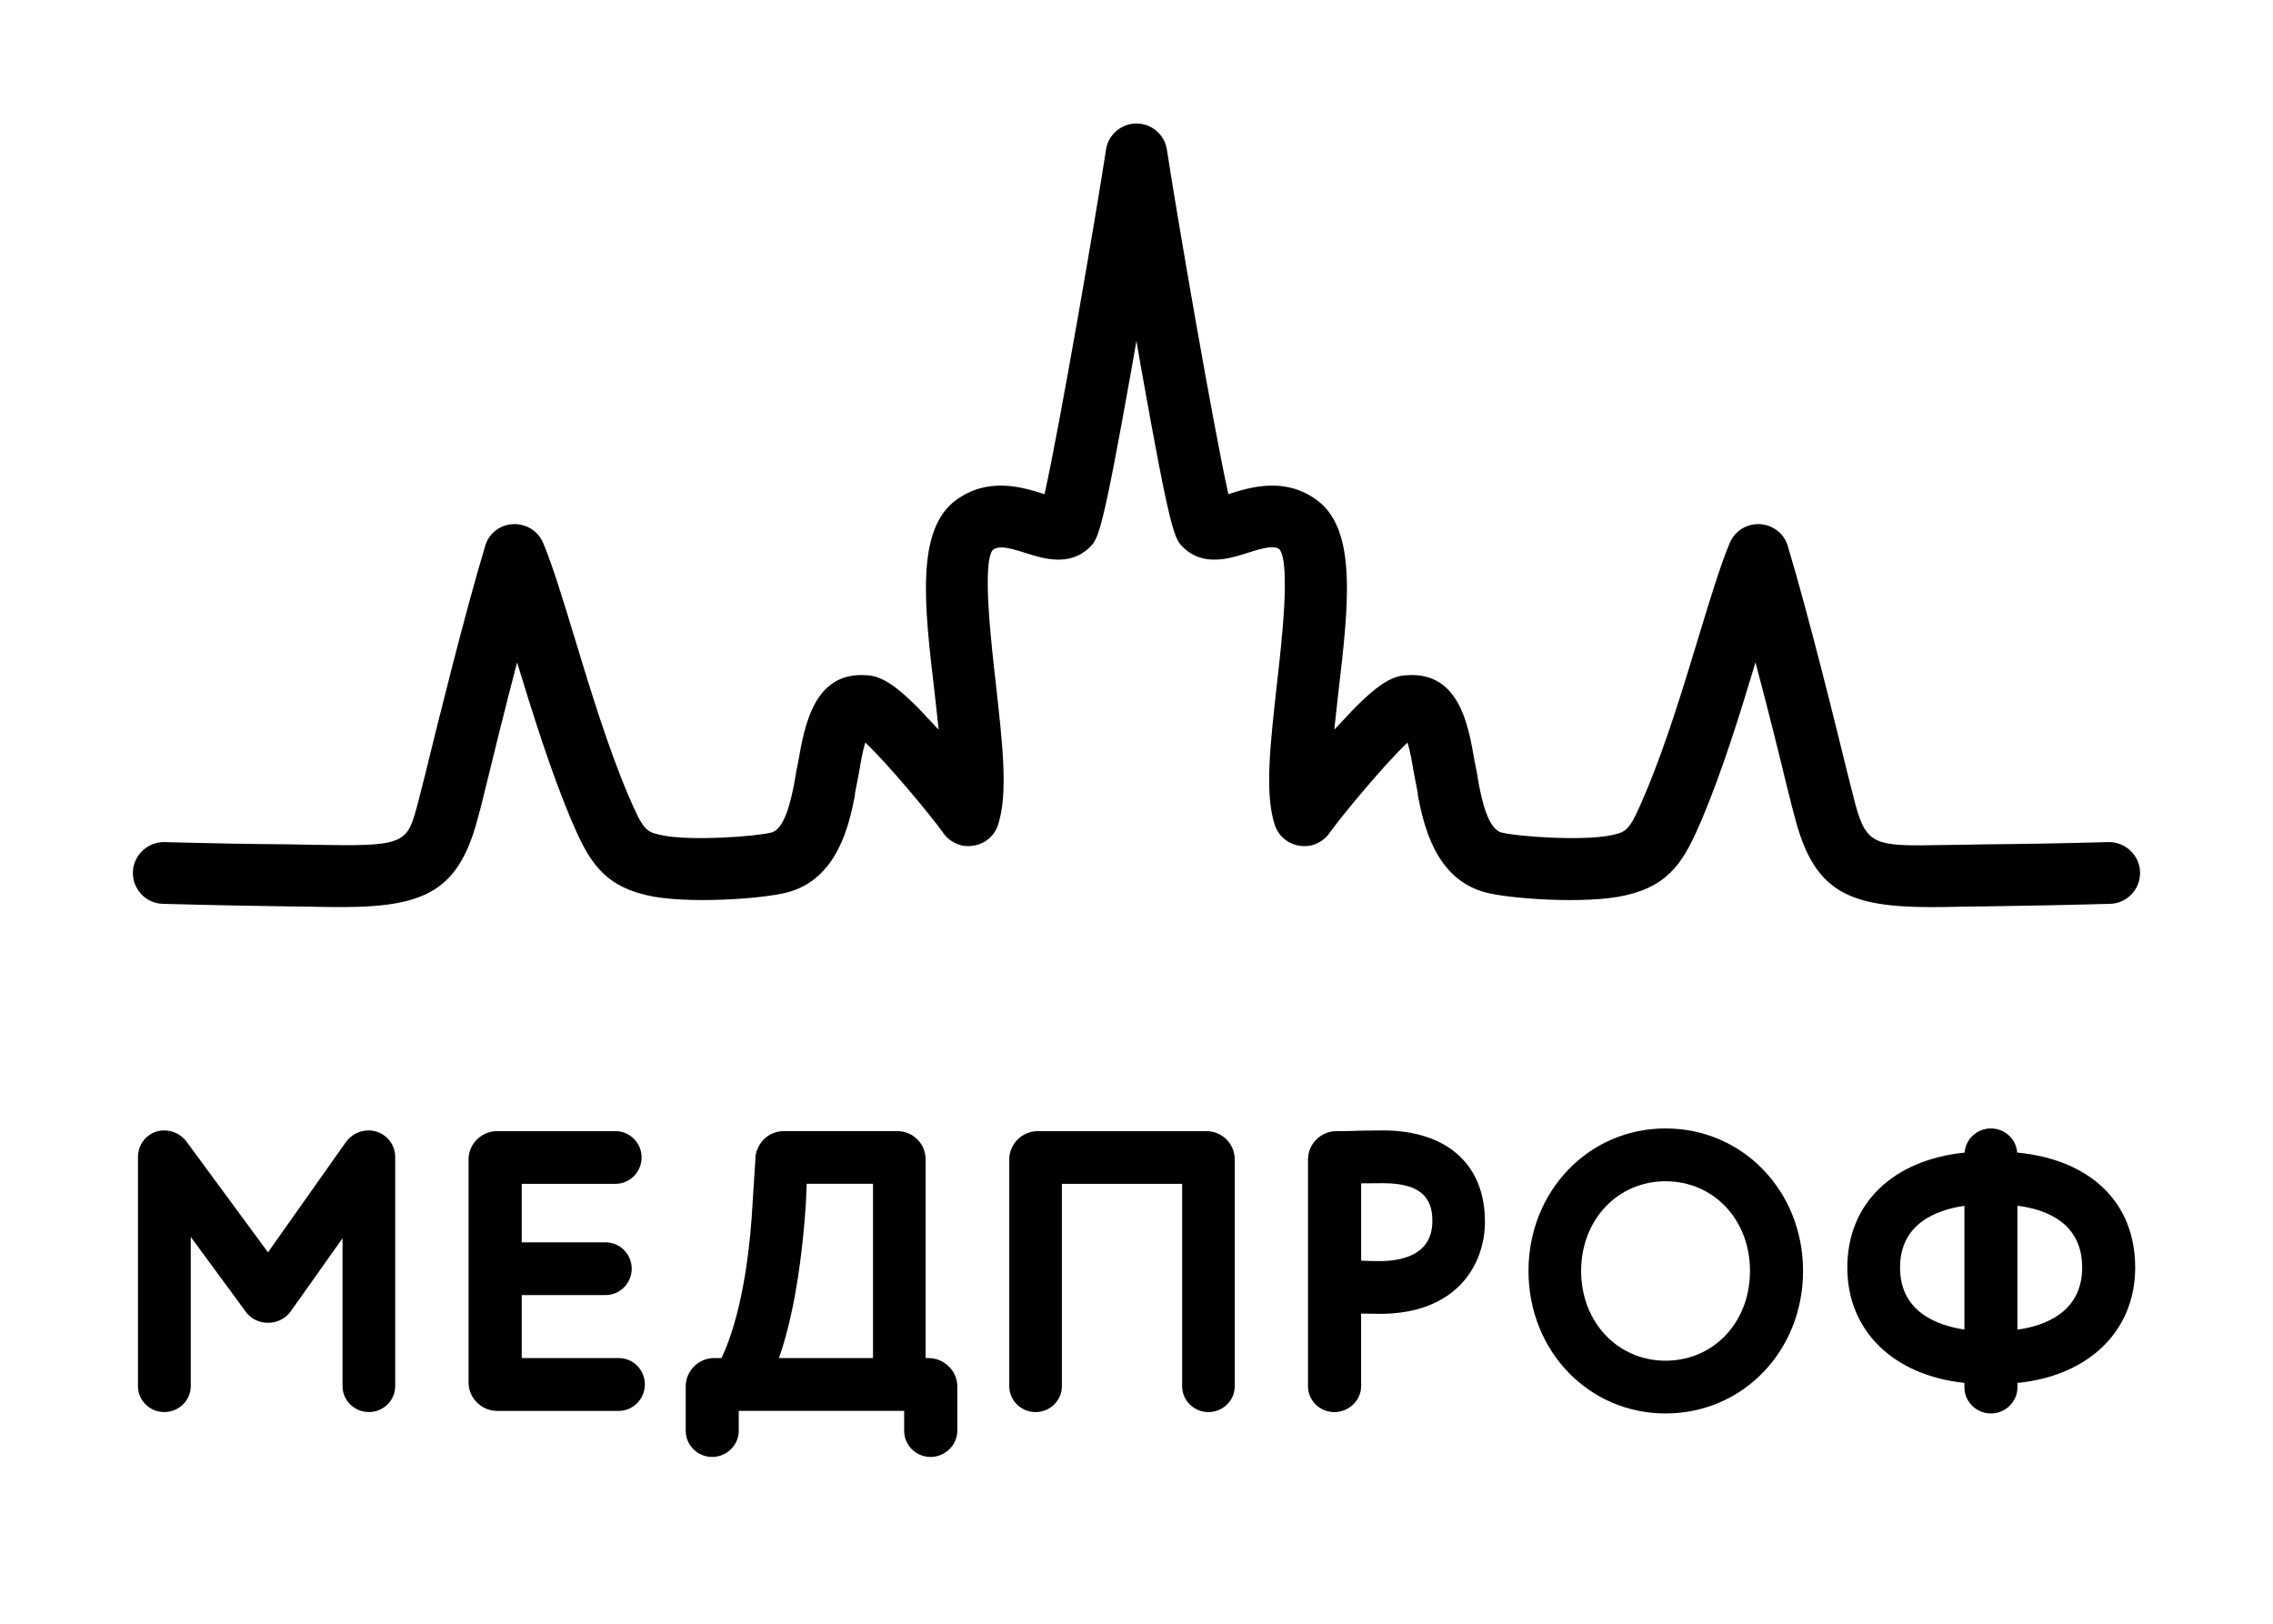
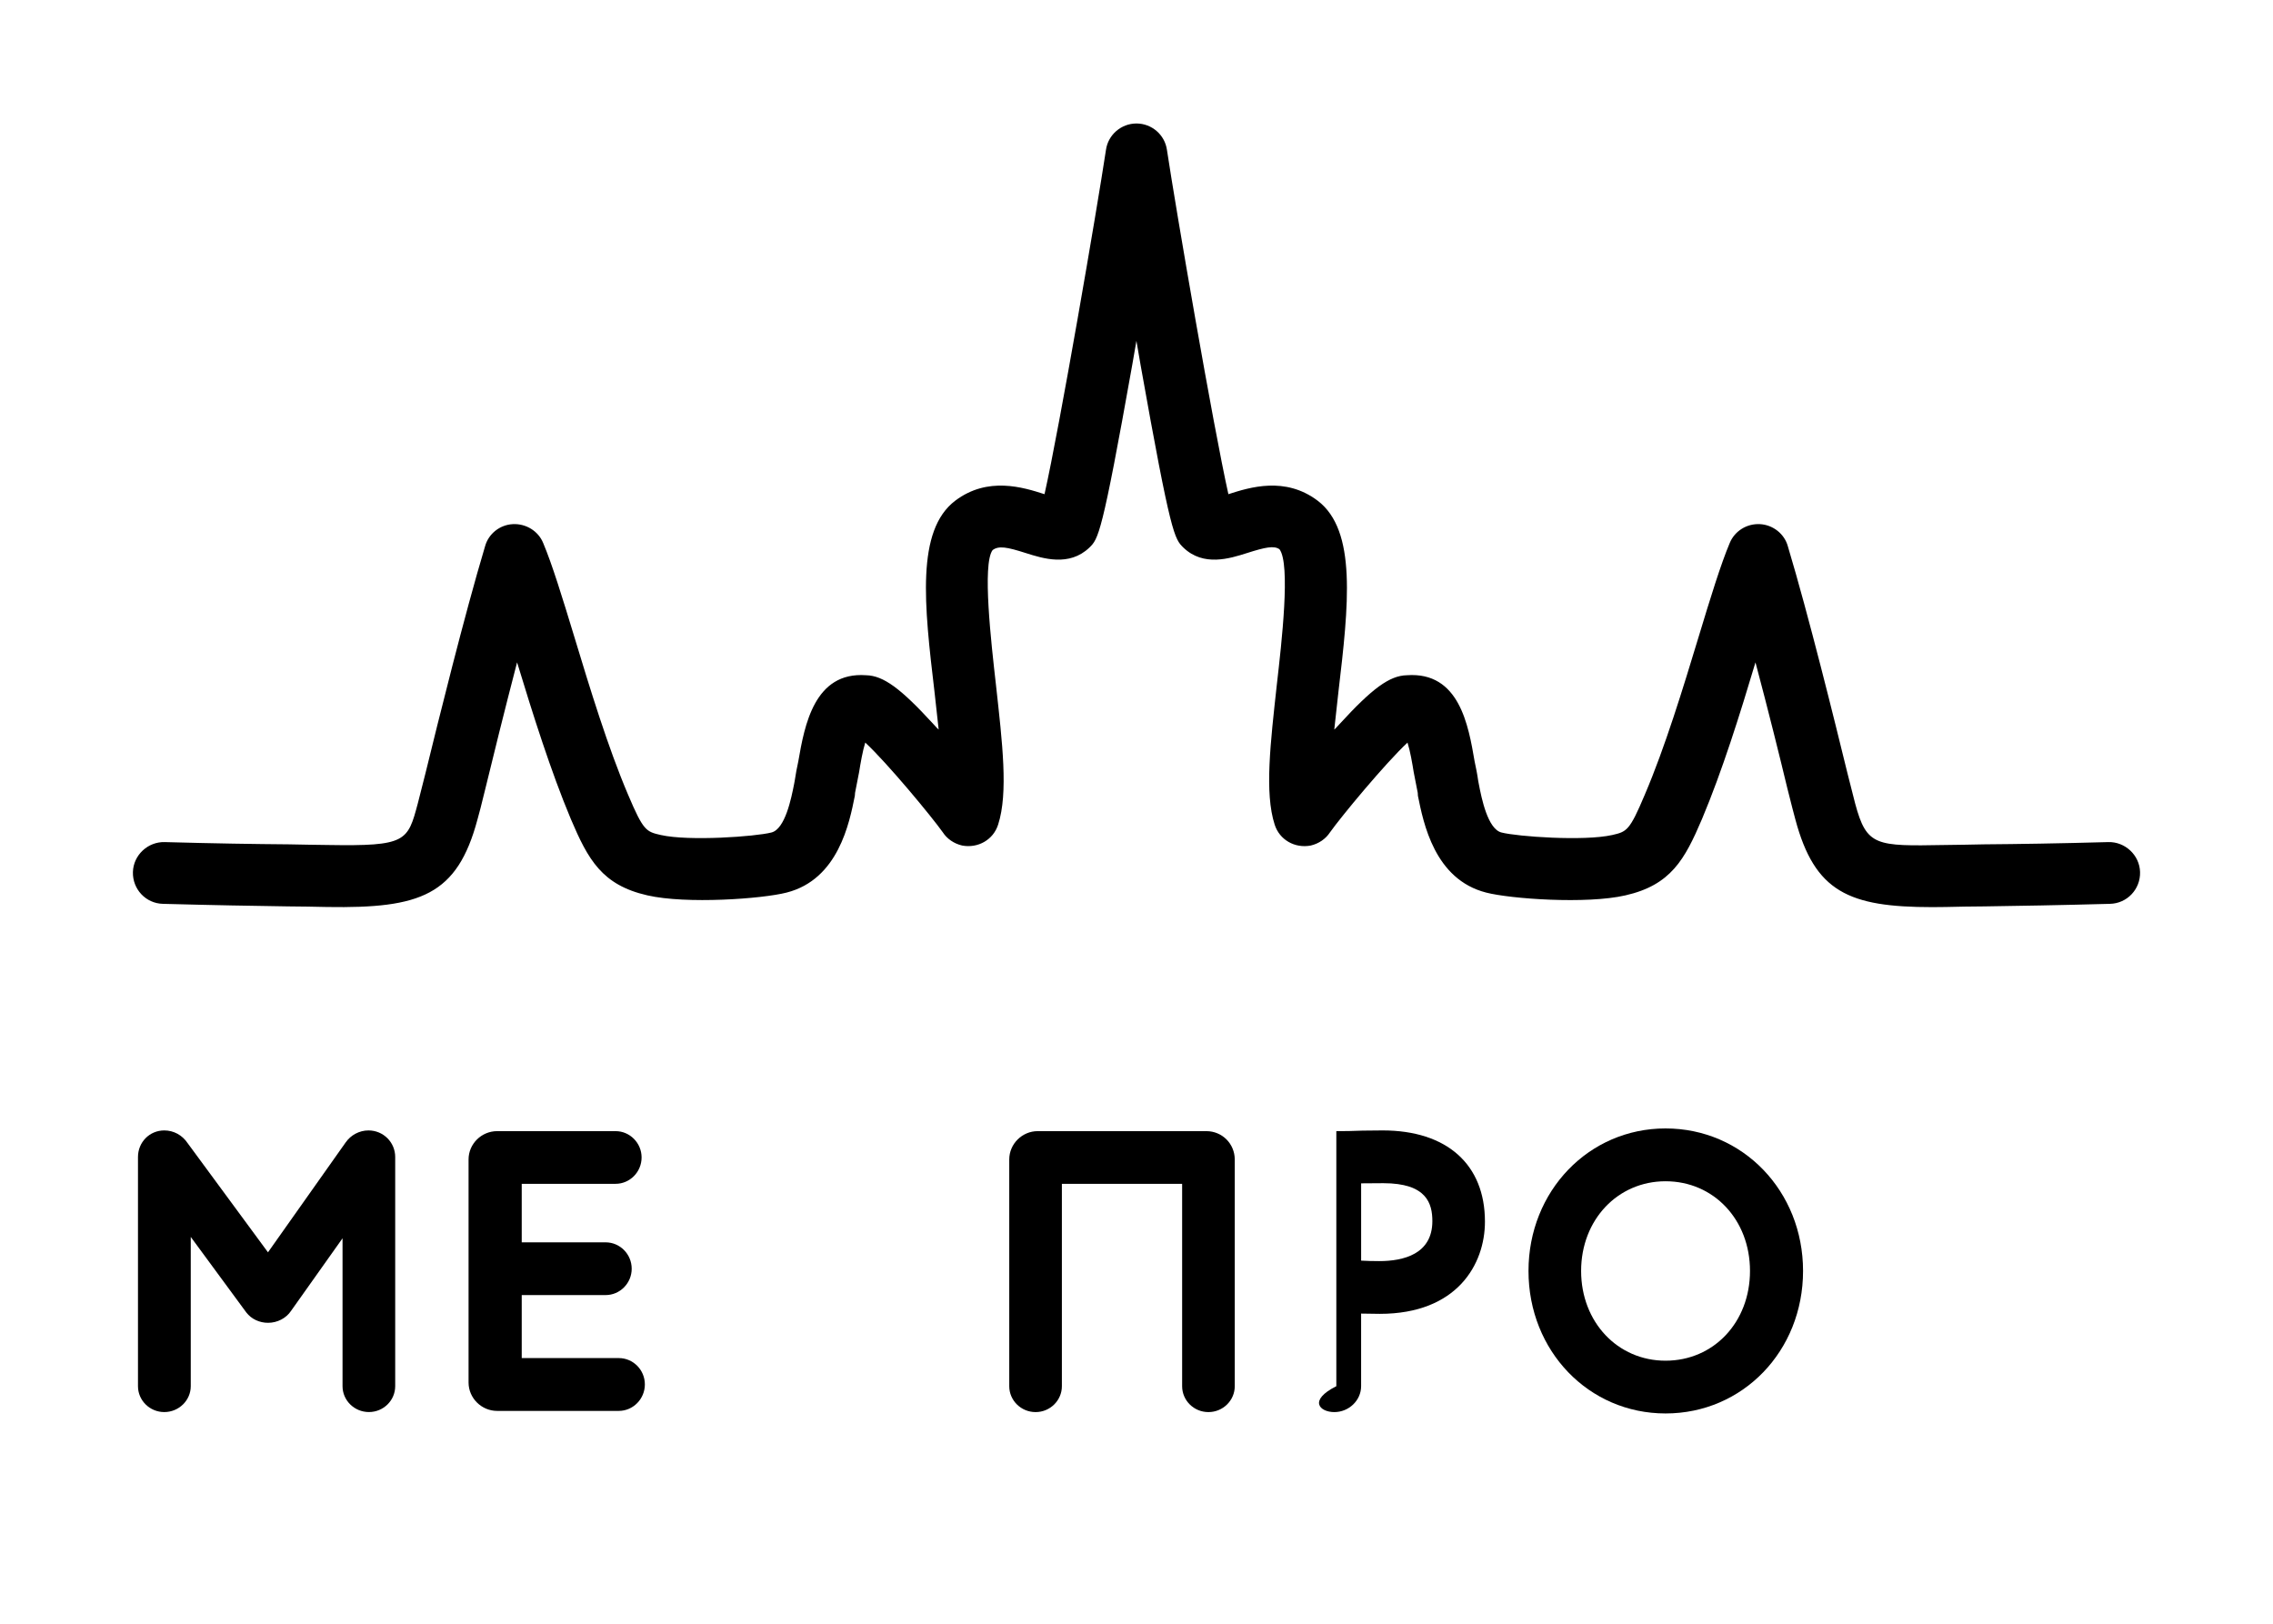
<svg xmlns="http://www.w3.org/2000/svg" width="105" height="75" viewBox="0 0 105 75" fill="none">
  <path d="M17.022 52.214C16.596 52.214 16.2 52.432 15.967 52.769L12.379 57.844L8.664 52.797C8.419 52.432 8.025 52.214 7.588 52.214C6.906 52.214 6.374 52.759 6.374 53.443V64.027C6.374 64.686 6.918 65.223 7.588 65.223C8.26 65.223 8.812 64.686 8.812 64.027V57.133L11.377 60.621C11.615 60.933 11.995 61.1 12.381 61.1C12.816 61.1 13.22 60.886 13.444 60.55L15.823 57.196V64.026C15.823 64.685 16.37 65.222 17.042 65.222C17.714 65.222 18.256 64.685 18.256 64.026V53.443C18.257 52.763 17.708 52.214 17.022 52.214Z" fill="black" />
  <path d="M28.583 62.729H24.101V59.819H27.977C28.639 59.819 29.181 59.271 29.181 58.603C29.181 57.929 28.639 57.383 27.977 57.383H24.101V54.68H28.437C29.094 54.68 29.638 54.136 29.638 53.461C29.638 52.792 29.094 52.247 28.437 52.247H22.964C22.246 52.247 21.645 52.83 21.645 53.556V63.857C21.645 64.581 22.246 65.169 22.964 65.169H28.583C29.248 65.169 29.789 64.616 29.789 63.946C29.789 63.273 29.248 62.729 28.583 62.729Z" fill="black" />
-   <path d="M42.888 62.729H42.758V53.555C42.758 52.829 42.181 52.246 41.45 52.246H36.209C35.667 52.246 35.187 52.571 34.992 53.08C34.961 53.138 34.936 53.186 34.931 53.25C34.9 53.33 34.898 53.425 34.898 53.507L34.773 55.448C34.546 59.777 33.723 61.901 33.329 62.728H32.984C32.274 62.728 31.676 63.321 31.676 64.037V66.084C31.676 66.753 32.226 67.296 32.892 67.296C33.567 67.296 34.126 66.753 34.126 66.084V65.167H41.767V66.084C41.767 66.753 42.311 67.296 42.984 67.296C43.655 67.296 44.223 66.753 44.223 66.084V64.037C44.222 63.322 43.619 62.729 42.888 62.729ZM35.983 62.729C36.527 61.186 37.01 58.83 37.225 55.615L37.266 54.679H40.328V62.729H35.983Z" fill="black" />
  <path d="M55.727 52.247H47.933C47.225 52.247 46.622 52.83 46.622 53.556V64.028C46.622 64.687 47.167 65.224 47.839 65.224C48.508 65.224 49.053 64.687 49.053 64.028V54.68H54.608V64.028C54.608 64.687 55.15 65.224 55.822 65.224C56.494 65.224 57.039 64.687 57.039 64.028V53.556C57.037 52.83 56.459 52.247 55.727 52.247Z" fill="black" />
-   <path d="M63.872 52.214C63.65 52.214 63.323 52.219 62.943 52.223C62.528 52.243 62.079 52.247 61.731 52.247C61.023 52.247 60.422 52.83 60.422 53.556V64.028C60.422 64.687 60.964 65.224 61.639 65.224C62.308 65.224 62.876 64.687 62.876 64.028V60.674C63.17 60.681 63.455 60.686 63.738 60.686C67.318 60.686 68.596 58.389 68.596 56.429C68.598 53.786 66.839 52.214 63.872 52.214ZM66.167 56.404C66.167 57.929 64.829 58.25 63.712 58.25C63.423 58.25 63.137 58.243 62.877 58.228V54.658C63.262 54.658 63.645 54.651 63.9 54.651C65.912 54.65 66.167 55.598 66.167 56.404Z" fill="black" />
+   <path d="M63.872 52.214C63.65 52.214 63.323 52.219 62.943 52.223C62.528 52.243 62.079 52.247 61.731 52.247V64.028C60.422 64.687 60.964 65.224 61.639 65.224C62.308 65.224 62.876 64.687 62.876 64.028V60.674C63.17 60.681 63.455 60.686 63.738 60.686C67.318 60.686 68.596 58.389 68.596 56.429C68.598 53.786 66.839 52.214 63.872 52.214ZM66.167 56.404C66.167 57.929 64.829 58.25 63.712 58.25C63.423 58.25 63.137 58.243 62.877 58.228V54.658C63.262 54.658 63.645 54.651 63.9 54.651C65.912 54.65 66.167 55.598 66.167 56.404Z" fill="black" />
  <path d="M76.938 52.122C73.388 52.122 70.608 55.019 70.608 58.705C70.608 62.4 73.388 65.287 76.938 65.287C80.51 65.287 83.291 62.4 83.291 58.705C83.291 55.02 80.511 52.122 76.938 52.122ZM76.938 62.85C74.727 62.85 73.039 61.067 73.039 58.705C73.039 56.342 74.727 54.562 76.938 54.562C79.168 54.562 80.84 56.341 80.84 58.705C80.841 61.066 79.169 62.85 76.938 62.85Z" fill="black" />
-   <path d="M93.183 53.236C93.137 52.612 92.608 52.122 91.969 52.122C91.33 52.122 90.799 52.612 90.755 53.238C87.434 53.581 85.336 55.594 85.336 58.547C85.336 61.483 87.474 63.529 90.745 63.875V64.087C90.745 64.743 91.297 65.287 91.969 65.287C92.641 65.287 93.194 64.743 93.194 64.087V63.877C96.482 63.55 98.634 61.485 98.634 58.547C98.634 55.539 96.569 53.563 93.183 53.236ZM93.193 61.416V55.692C94.599 55.871 96.185 56.53 96.185 58.546C96.186 60.622 94.43 61.248 93.193 61.416ZM90.745 55.697V61.411C89.501 61.224 87.772 60.608 87.772 58.547C87.772 56.525 89.433 55.887 90.745 55.697Z" fill="black" />
  <path d="M89.879 41.894C90.477 41.875 91.065 41.873 91.684 41.866C93.288 41.843 95.1 41.812 97.463 41.748C98.261 41.733 98.882 41.071 98.859 40.278C98.837 39.497 98.167 38.874 97.39 38.896C95.035 38.96 93.237 38.988 91.65 39C91.029 39.016 90.425 39.021 89.838 39.03C86.645 39.088 86.23 39.09 85.698 37.115C85.652 36.923 85.526 36.427 85.341 35.71C84.761 33.34 83.547 28.419 82.588 25.23C82.428 24.652 81.896 24.241 81.301 24.21C80.693 24.177 80.133 24.528 79.905 25.079C79.492 26.058 79.012 27.614 78.471 29.403C77.742 31.808 76.911 34.529 75.983 36.7C75.274 38.385 75.147 38.414 74.472 38.57C73.166 38.862 70.097 38.642 69.361 38.453C68.727 38.295 68.441 36.884 68.311 36.205L68.283 36.054C68.243 35.758 68.18 35.454 68.119 35.168C67.834 33.506 67.414 31.015 64.989 31.189C64.187 31.207 63.387 31.8 61.889 33.435C61.795 33.53 61.729 33.62 61.636 33.699C61.698 33.114 61.764 32.511 61.828 31.956C62.301 27.95 62.688 24.504 60.866 23.125C59.367 21.995 57.733 22.508 56.745 22.826C56.045 19.705 54.322 9.681 53.906 6.921C53.806 6.223 53.203 5.704 52.498 5.704C51.795 5.704 51.189 6.223 51.09 6.921C50.673 9.681 48.951 19.713 48.251 22.826C47.262 22.508 45.629 21.995 44.129 23.125C42.307 24.504 42.693 27.949 43.169 31.956C43.233 32.512 43.299 33.114 43.361 33.699C43.269 33.62 43.202 33.53 43.108 33.435C41.61 31.8 40.811 31.207 40.008 31.189C37.616 31.016 37.164 33.507 36.877 35.168C36.816 35.454 36.754 35.757 36.713 36.054L36.685 36.205C36.552 36.884 36.268 38.295 35.635 38.453C34.899 38.642 31.83 38.862 30.531 38.57C29.849 38.414 29.724 38.384 29.011 36.7C28.086 34.529 27.255 31.807 26.527 29.403C25.983 27.613 25.505 26.058 25.091 25.079C24.866 24.528 24.294 24.177 23.688 24.21C23.09 24.241 22.569 24.652 22.408 25.23C21.452 28.42 20.236 33.341 19.656 35.71C19.472 36.427 19.344 36.923 19.299 37.115C18.831 38.864 18.767 39.09 15.159 39.03C14.571 39.021 13.971 39.015 13.347 39C11.76 38.988 9.961 38.96 7.61 38.896C6.831 38.874 6.161 39.497 6.14 40.278C6.118 41.071 6.736 41.733 7.533 41.748C9.897 41.812 11.708 41.843 13.305 41.866C13.921 41.874 14.519 41.876 15.119 41.894C19.414 41.962 21.119 41.362 22.057 37.85C22.117 37.659 22.246 37.138 22.428 36.4C22.76 35.032 23.304 32.828 23.886 30.594C24.612 32.98 25.44 35.615 26.37 37.832C27.167 39.703 27.806 40.879 29.904 41.356C31.703 41.77 35.215 41.517 36.336 41.228C38.728 40.62 39.239 38.006 39.489 36.756L39.499 36.621C39.563 36.299 39.624 35.979 39.686 35.663C39.752 35.25 39.85 34.682 39.97 34.299C40.999 35.255 43.041 37.723 43.552 38.444C43.746 38.743 44.066 38.967 44.447 39.055C45.177 39.192 45.886 38.791 46.108 38.088C46.583 36.622 46.302 34.304 46.008 31.636C45.786 29.674 45.369 26.058 45.852 25.409C46.138 25.194 46.526 25.271 47.388 25.546C48.185 25.799 49.394 26.183 50.322 25.294C50.738 24.888 50.899 24.745 52.304 16.851C52.368 16.483 52.432 16.118 52.496 15.744C52.56 16.118 52.623 16.483 52.687 16.851C54.092 24.745 54.253 24.888 54.669 25.296C55.595 26.183 56.806 25.799 57.603 25.546C58.464 25.271 58.854 25.194 59.106 25.371C59.622 26.059 59.206 29.674 58.981 31.637C58.69 34.304 58.408 36.622 58.883 38.089C59.106 38.792 59.814 39.193 60.545 39.056C60.925 38.968 61.244 38.744 61.439 38.445C61.95 37.724 63.992 35.257 65.019 34.3C65.142 34.683 65.239 35.251 65.305 35.664C65.367 35.981 65.428 36.301 65.492 36.622L65.5 36.757C65.753 38.007 66.264 40.621 68.656 41.229C69.778 41.518 73.289 41.771 75.085 41.357C77.186 40.879 77.824 39.704 78.622 37.833C79.556 35.616 80.38 32.981 81.093 30.595C81.689 32.828 82.234 35.033 82.563 36.401C82.751 37.139 82.879 37.66 82.936 37.851C83.832 41.197 85.402 41.9 89.26 41.9C89.457 41.898 89.669 41.898 89.879 41.894Z" fill="black" />
</svg>